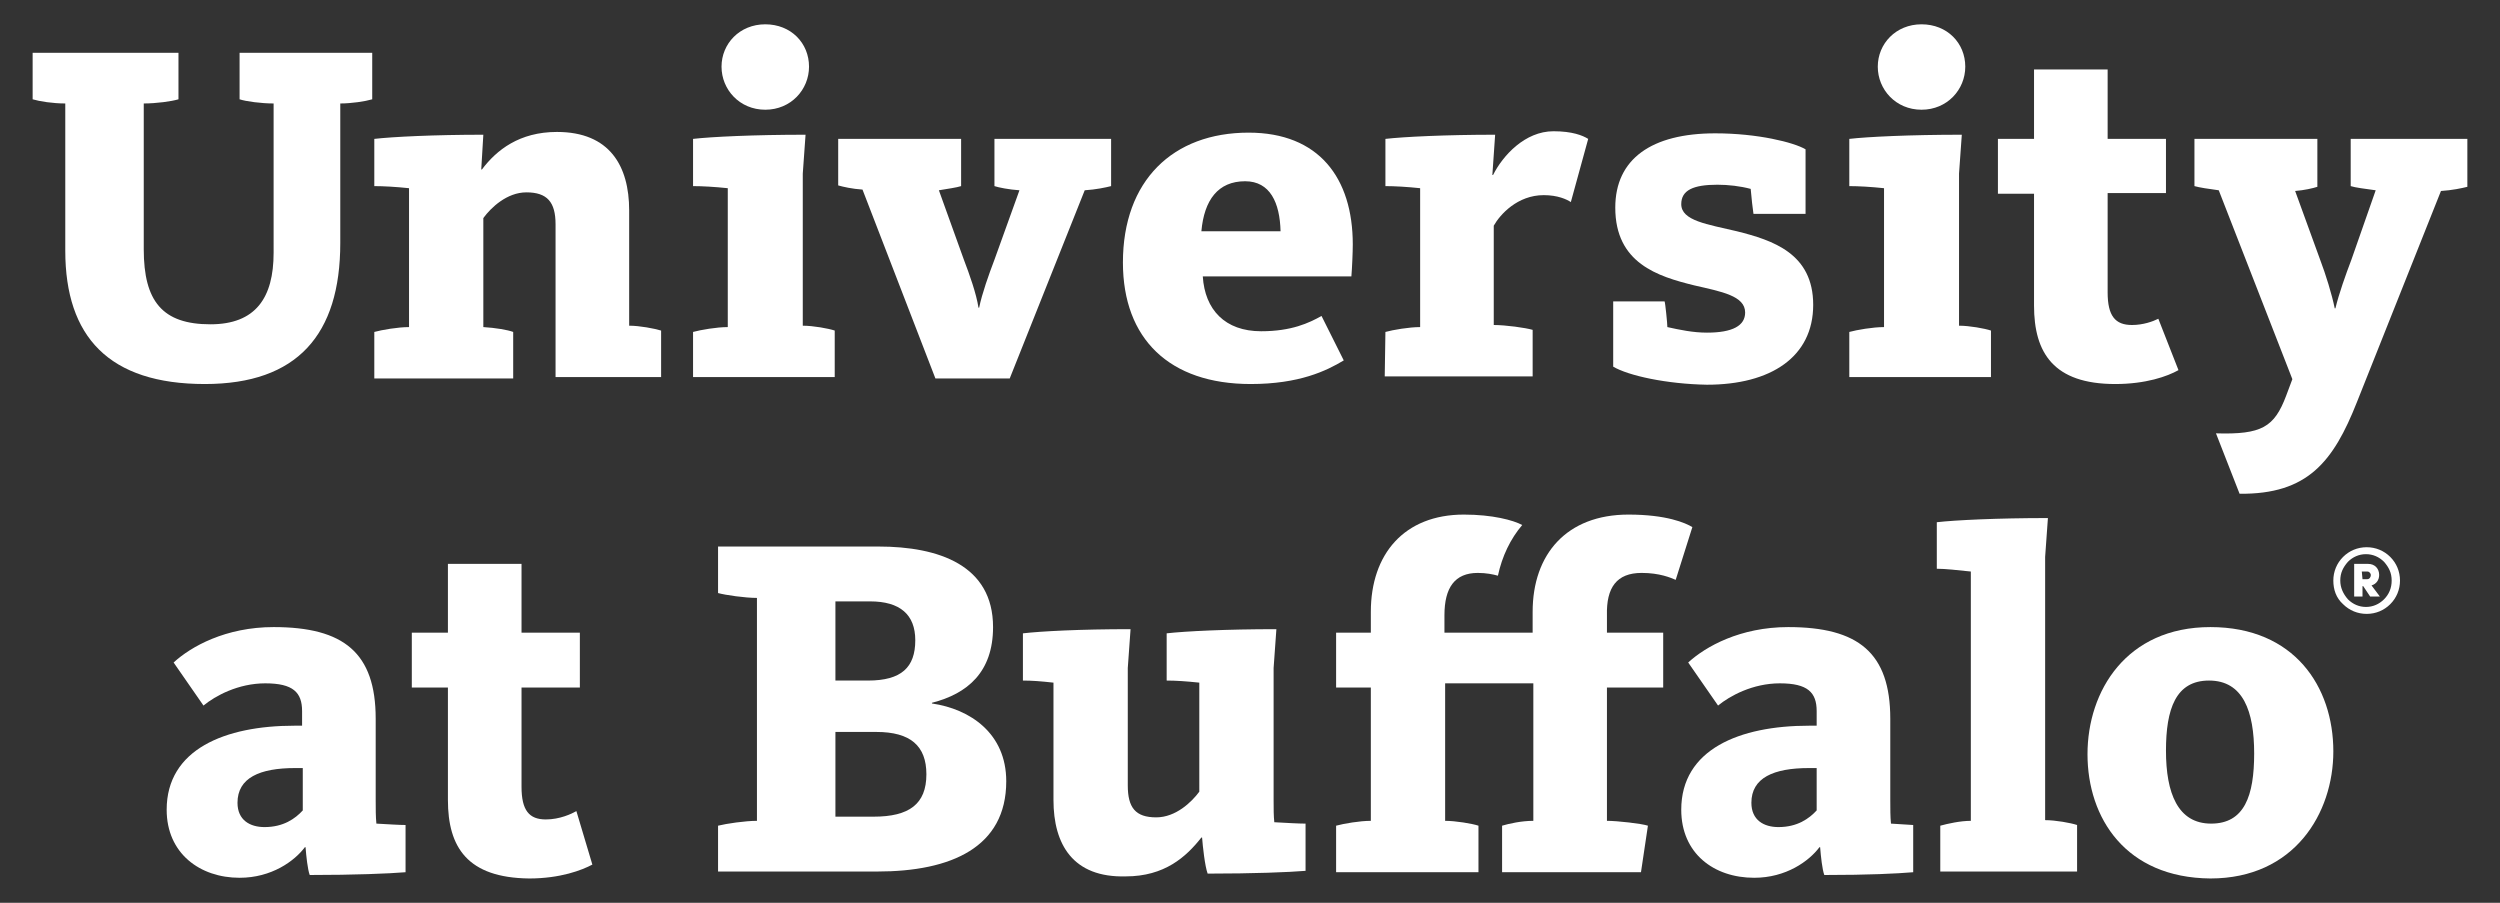
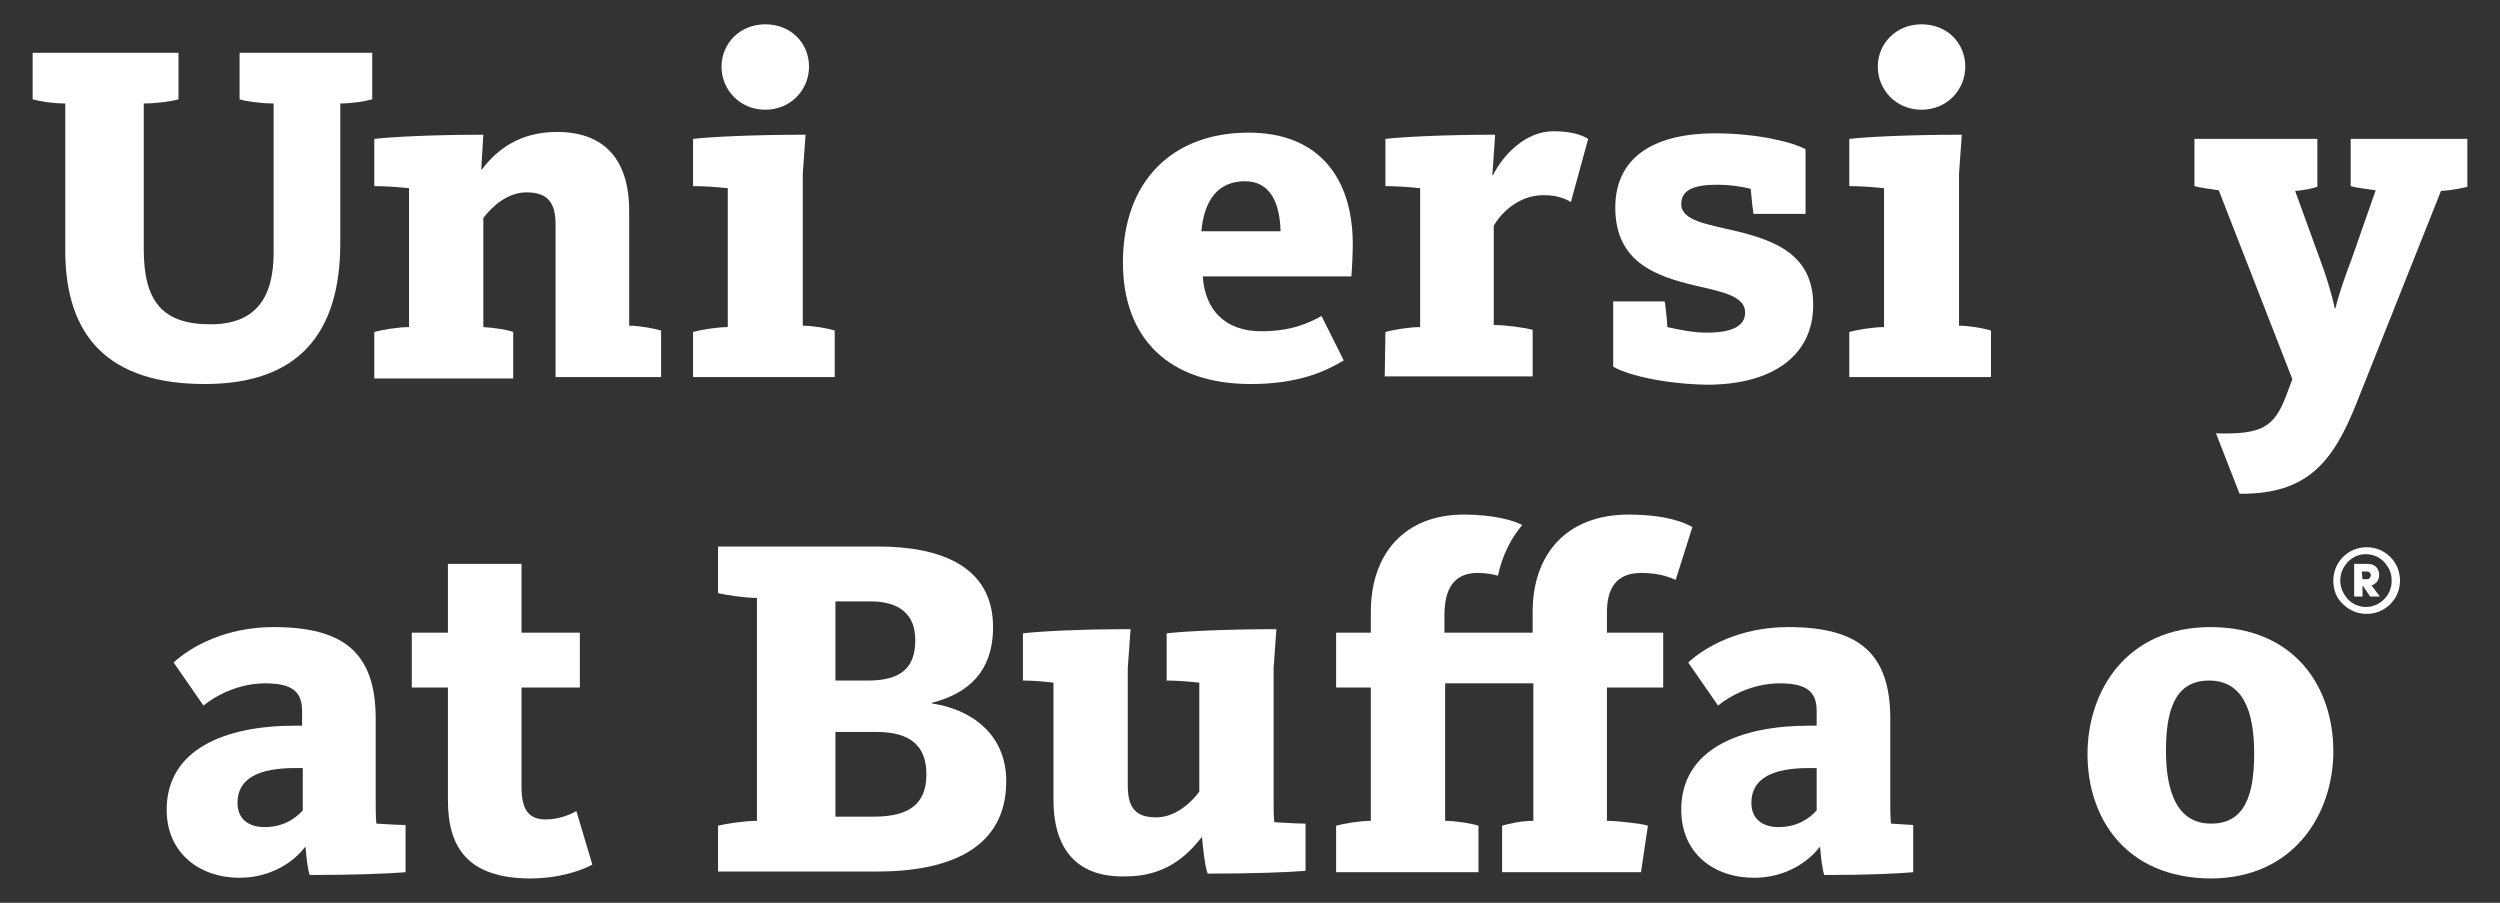
<svg xmlns="http://www.w3.org/2000/svg" version="1.1" id="Layer_1" x="0px" y="0px" viewBox="0 0 360 130" style="enable-background:new 0 0 360 130;" xml:space="preserve">
  <rect x="0" y="0" width="360" height="130" fill="#333333" stroke="none" />
  <style type="text/css">
	.st0{fill:#FFFFFF;}
</style>
  <g>
    <path class="st0" d="M338.5,20v6.8c0.6,0.2,2.1,0.4,3.6,0.6l-3.5,10c-0.8,2.1-1.8,4.9-2.3,7h-0.1c-0.4-2-1.3-4.9-2.1-7l-3.6-9.9   c1.3-0.1,2.6-0.4,3.2-0.6V20H316v6.8c0.7,0.2,2,0.4,3.5,0.6l10.6,27.2l-0.9,2.4c-1.7,4.5-3.5,5.6-10.1,5.4l3.4,8.7   c9.8,0.1,13.5-4.6,16.9-13.2l12.1-30.4c1.6-0.1,3-0.4,3.8-0.6V20H338.5L338.5,20z" />
    <path class="st0" d="M9.4,36.1V14.9c-1.8,0-3.7-0.3-4.7-0.6V7.6h21v6.7c-1,0.3-3.2,0.6-5,0.6v21c0,7.5,2.7,10.8,9.6,10.8   c6.5,0,9.1-3.8,9.1-10.3V14.9c-1.8,0-4-0.3-4.9-0.6V7.6h19.1v6.7c-1,0.3-3,0.6-4.6,0.6V35c0,13.2-6.2,20.3-19.5,20.3   C15.7,55.3,9.4,48.5,9.4,36.1L9.4,36.1z" />
    <path class="st0" d="M53.9,47.8c1.1-0.3,3.4-0.7,5-0.7v-20c-1.9-0.2-3.7-0.3-5-0.3V20c2.6-0.3,8.6-0.6,15.7-0.6l-0.3,5h0.1   c2.1-2.8,5.4-5.4,10.8-5.4c7.6,0,10.4,4.9,10.4,11.3v16.6c1.5,0,3.6,0.4,4.6,0.7v6.7H80v-22c0-3.2-1.2-4.6-4.2-4.6   c-2.8,0-5.1,2.2-6.2,3.7v15.7c1.7,0.1,3.5,0.4,4.3,0.7v6.7h-20L53.9,47.8L53.9,47.8z" />
    <path class="st0" d="M99.8,47.8c1.1-0.3,3.4-0.7,5-0.7v-20c-1.9-0.2-3.7-0.3-5-0.3V20c2.6-0.3,8.7-0.6,16.2-0.6l-0.4,5.6v21.9   c1.5,0,3.7,0.4,4.6,0.7v6.7H99.8V47.8L99.8,47.8z M103.9,9.6c0-3.3,2.6-6.1,6.3-6.1c3.7,0,6.3,2.7,6.3,6.1c0,3.3-2.6,6.2-6.3,6.2   S103.9,12.9,103.9,9.6L103.9,9.6z" />
-     <path class="st0" d="M124.2,27.3c-1.5-0.1-2.8-0.4-3.5-0.6V20h17.7v6.8c-0.6,0.2-2,0.4-3.2,0.6l3.6,10c0.8,2.1,1.8,4.9,2.1,6.9h0.1   c0.4-2,1.4-4.8,2.2-6.9l3.6-10c-1.5-0.1-3-0.4-3.6-0.6V20H160v6.8c-0.8,0.2-2.2,0.5-3.8,0.6l-10.8,27.1h-10.7L124.2,27.3   L124.2,27.3z" />
    <path class="st0" d="M161.7,37.8c0-11.8,7.2-18.7,18.1-18.7c10.1,0,15,6.5,15,16.1c0,1.1-0.1,3.4-0.2,4.6h-21.4   c0.3,4.8,3.2,7.9,8.4,7.9c4.4,0,6.9-1.2,8.7-2.2l3.2,6.4c-2.5,1.5-6.4,3.4-13.4,3.4C168.4,55.3,161.7,48.8,161.7,37.8L161.7,37.8z    M184.4,33.3c-0.1-4.1-1.5-7.2-5.1-7.2c-3.9,0-5.9,2.7-6.3,7.2H184.4L184.4,33.3z" />
    <path class="st0" d="M199.5,47.8c1.1-0.3,3.4-0.7,5-0.7v-20c-1.9-0.2-3.7-0.3-5-0.3V20c2.6-0.3,8.7-0.6,15.8-0.6l-0.4,5.8h0.1   c1.4-2.8,4.6-6.3,8.7-6.3c2.7,0,4.2,0.6,5,1.1l-2.5,9.1c-0.6-0.4-1.9-1-3.9-1c-3.8,0-6.3,2.8-7.2,4.4v14.3c1.7,0,4.6,0.4,5.6,0.7   v6.7h-21.3L199.5,47.8L199.5,47.8z" />
    <path class="st0" d="M232.3,52.8v-9.4h7.4c0.1,0.2,0.4,3.2,0.4,3.7c1.8,0.4,3.7,0.8,5.7,0.8c3.7,0,5.5-1,5.5-2.9   c0-2.4-3.4-3-7.3-3.9c-5.3-1.3-11.4-3.2-11.4-11.2c0-7,5.2-10.7,14.4-10.7c6.1,0,11.3,1.3,13,2.3v9.3h-7.5   c-0.1-0.7-0.3-2.3-0.4-3.6c-1.5-0.4-3.2-0.6-4.8-0.6c-3.5,0-5.2,0.8-5.2,2.8c0,2.4,3.8,2.9,8,3.9c5.2,1.3,11,3.2,11,10.6   c0,7.5-6.1,11.5-15.3,11.5C240,55.3,234.5,54.1,232.3,52.8L232.3,52.8z" />
    <path class="st0" d="M266.3,47.8c1.1-0.3,3.4-0.7,5-0.7v-20c-1.9-0.2-3.7-0.3-5-0.3V20c2.6-0.3,8.7-0.6,16.2-0.6l-0.4,5.6v21.9   c1.5,0,3.7,0.4,4.6,0.7v6.7h-20.4L266.3,47.8L266.3,47.8z M270.4,9.6c0-3.3,2.6-6.1,6.3-6.1c3.7,0,6.3,2.7,6.3,6.1   c0,3.3-2.6,6.2-6.3,6.2S270.4,12.9,270.4,9.6L270.4,9.6z" />
-     <path class="st0" d="M310.8,45.9c-0.8,0.4-2.2,0.9-3.8,0.9c-2.4,0-3.5-1.3-3.5-4.7V27.8h8.4V20h-8.4V10h-10.6v10h-5.2v7.9h5.2V44   c0,6.8,2.8,11.3,11.7,11.3c4.4,0,7.5-1.1,9.1-2L310.8,45.9L310.8,45.9z" />
    <path class="st0" d="M24,116.6c0-8.7,8.4-12.1,18.4-12.1h1.1v-2.1c0-2.7-1.3-4-5.3-4c-3.9,0-7.2,1.8-8.9,3.2L25,95.4   c2.5-2.3,7.5-5.1,14.4-5.1c10.1,0,14.7,3.7,14.7,13.2v11.7c0,1.3,0,2.4,0.1,3.4c1.8,0.1,3.3,0.2,4.2,0.2v6.8   C56,125.8,51,126,44.6,126c-0.3-0.8-0.5-2.7-0.6-4h-0.1c-1.5,2-4.8,4.4-9.4,4.4C28.8,126.4,24,122.9,24,116.6L24,116.6z    M43.6,116.7v-6.1h-1.1c-5.1,0-8.3,1.4-8.3,5c0,2.5,1.8,3.5,3.9,3.5C40.8,119.1,42.5,117.9,43.6,116.7L43.6,116.7z" />
    <path class="st0" d="M64.5,115.2V99h-5.2v-7.9h5.2v-9.9h10.6v9.9h8.4V99h-8.4v14.3c0,3.4,1.1,4.7,3.5,4.7c2,0,3.7-0.8,4.4-1.2   l2.3,7.7c-1.5,0.8-4.6,2-9.1,2C67.3,126.4,64.5,122,64.5,115.2L64.5,115.2z" />
    <path class="st0" d="M103.4,118.9c1.2-0.3,3.9-0.7,5.6-0.7V86.1c-1.7,0-4.5-0.4-5.6-0.7v-6.7h23.1c8.7,0,16.5,2.7,16.5,11.6   c0,6.5-3.7,9.6-8.8,10.9v0.1c5.5,0.8,10.7,4.3,10.7,11.2c0,9.5-7.9,13-18.6,13h-22.9L103.4,118.9L103.4,118.9z M120.3,98h4.7   c4.8,0,6.8-1.9,6.8-5.8c0-3.7-2.2-5.6-6.5-5.6h-5V98L120.3,98z M120.3,117.6h5.5c5.1,0,7.6-1.8,7.6-6.1c0-4.1-2.3-6.1-7.2-6.1h-5.9   L120.3,117.6L120.3,117.6z" />
    <path class="st0" d="M151.7,115.2V98.3c-1.8-0.2-3.1-0.3-4.4-0.3v-6.8c2.6-0.3,8.2-0.6,15.5-0.6l-0.4,5.6v16.9   c0,3.2,1.1,4.6,4.1,4.6c2.8,0,5.1-2.2,6.2-3.7V98.3c-1.9-0.2-3.4-0.3-4.7-0.3v-6.8c2.6-0.3,8.6-0.6,15.8-0.6l-0.4,5.6v19   c0,1.2,0,2.3,0.1,3.2c1.8,0.1,3.5,0.2,4.5,0.2v6.8c-2.4,0.2-7.5,0.4-14.1,0.4c-0.4-1.1-0.7-3.9-0.8-5.2H173   c-2.2,2.8-5.3,5.6-10.9,5.6C154.5,126.4,151.7,121.6,151.7,115.2L151.7,115.2z" />
    <path class="st0" d="M242.1,116.6c0-8.7,8.4-12.1,18.4-12.1h1.1v-2.1c0-2.7-1.3-4-5.3-4c-3.9,0-7.2,1.8-8.9,3.2l-4.3-6.2   c2.5-2.3,7.5-5.1,14.4-5.1c10.1,0,14.7,3.7,14.7,13.2v11.7c0,1.3,0,2.4,0.1,3.4c1.8,0.1,3.2,0.2,3.2,0.2v6.8   c-2.4,0.2-6.4,0.4-12.8,0.4c-0.3-0.8-0.5-2.7-0.6-4H262c-1.5,2-4.8,4.4-9.4,4.4C246.8,126.4,242.1,122.9,242.1,116.6L242.1,116.6z    M261.6,116.7v-6.1h-1.1c-5.1,0-8.3,1.4-8.3,5c0,2.5,1.8,3.5,3.9,3.5C258.8,119.1,260.5,117.9,261.6,116.7L261.6,116.7z" />
-     <path class="st0" d="M279.4,118.9c1.1-0.3,2.9-0.7,4.4-0.7V82.3c-1.9-0.2-3.7-0.4-4.9-0.4v-6.7c2.6-0.3,8.7-0.6,16-0.6l-0.4,5.6   v37.9c1.5,0,3.7,0.4,4.6,0.7v6.7h-19.7V118.9L279.4,118.9z" />
    <path class="st0" d="M300.6,108.6c0-9.1,5.6-18.3,17.7-18.3s17.7,8.6,17.7,17.9c0,8.9-5.6,18.3-17.7,18.3   C306.1,126.4,300.6,117.8,300.6,108.6L300.6,108.6z M324.6,108.5c0-6.1-1.6-10.5-6.5-10.5c-4.8,0-6.2,4.1-6.2,10.1   c0,6.1,1.7,10.5,6.5,10.5C323.2,118.6,324.6,114.6,324.6,108.5L324.6,108.5z" />
    <path class="st0" d="M236.4,82.5c2.6,0,4.2,0.7,4.9,1l2.4-7.6c-1-0.6-3.7-1.8-9.2-1.8c-8.9,0-13.8,5.7-13.8,14v3H208v-2.5   c0-4,1.5-6.1,4.8-6.1c1.2,0,2.2,0.2,2.9,0.4c0.6-2.8,1.8-5.3,3.5-7.3l0,0c-1.3-0.7-4.3-1.5-8.4-1.5c-8.6,0-13.4,5.7-13.4,14v3h-5   V99h5v19.2c-1.6,0-3.9,0.4-5,0.7v6.7h20.5v-6.7c-0.9-0.3-3.3-0.7-4.8-0.7V98.4h12.7v19.8c-1.7,0-3.5,0.4-4.5,0.7v6.7h20l1-6.7   c-0.9-0.3-4.4-0.7-5.9-0.7V99h8.1v-7.9h-8.1v-2.5C231.3,84.6,232.8,82.5,236.4,82.5L236.4,82.5z" />
    <path class="st0" d="M336,83.6c0-1.3,0.5-2.5,1.4-3.4s2.1-1.4,3.4-1.4s2.5,0.5,3.4,1.4s1.4,2.1,1.4,3.4s-0.5,2.5-1.4,3.4   s-2.1,1.4-3.4,1.4s-2.5-0.5-3.4-1.4C336.4,86.1,336,84.9,336,83.6L336,83.6z M337,83.6c0,1,0.4,1.9,1.1,2.7   c0.7,0.7,1.6,1.1,2.6,1.1s1.9-0.4,2.6-1.1s1.1-1.6,1.1-2.7s-0.4-1.9-1.1-2.7c-0.7-0.7-1.6-1.1-2.6-1.1s-1.9,0.4-2.6,1.1   C337.4,81.7,337,82.5,337,83.6L337,83.6z M341.3,85.9l-1-1.5h-0.1v1.5H339v-4.7h2c1,0,1.6,0.7,1.6,1.6c0,0.7-0.4,1.3-1.1,1.5   l1.2,1.6H341.3L341.3,85.9z M340.2,83.4h0.7c0.3,0,0.5-0.3,0.5-0.6c0-0.2-0.2-0.5-0.5-0.5h-0.8L340.2,83.4L340.2,83.4z" />
  </g>
</svg>